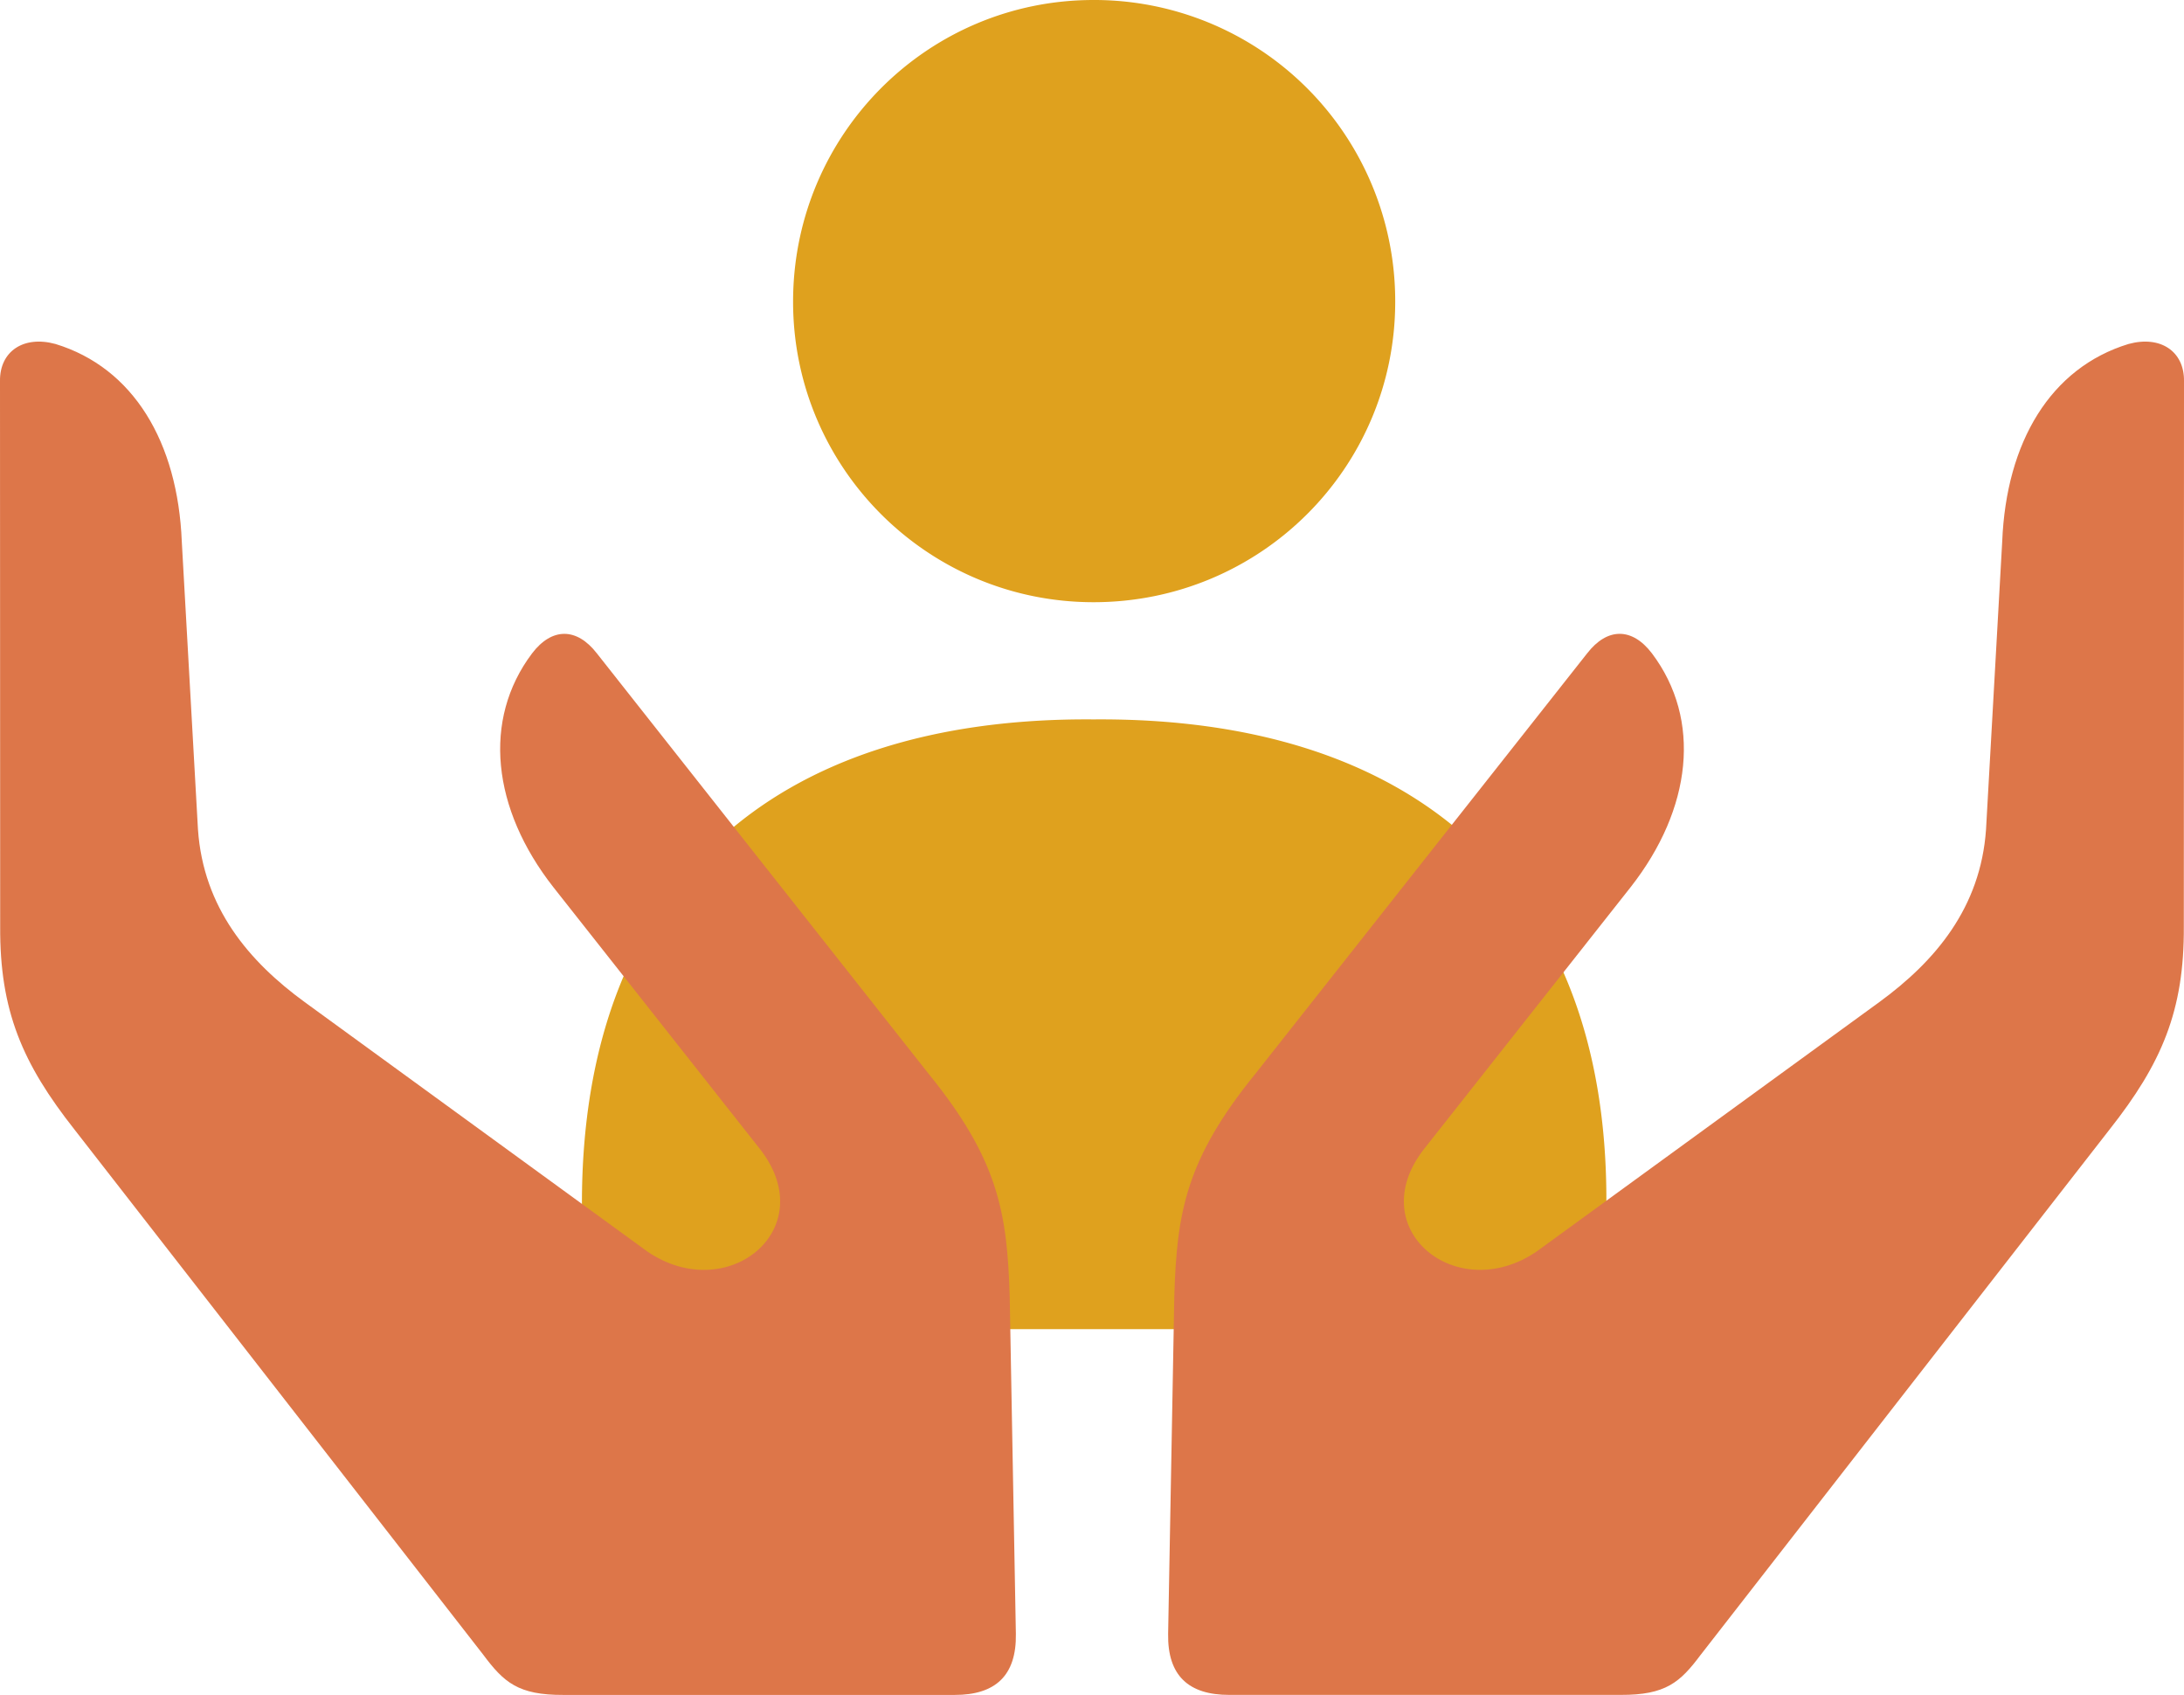
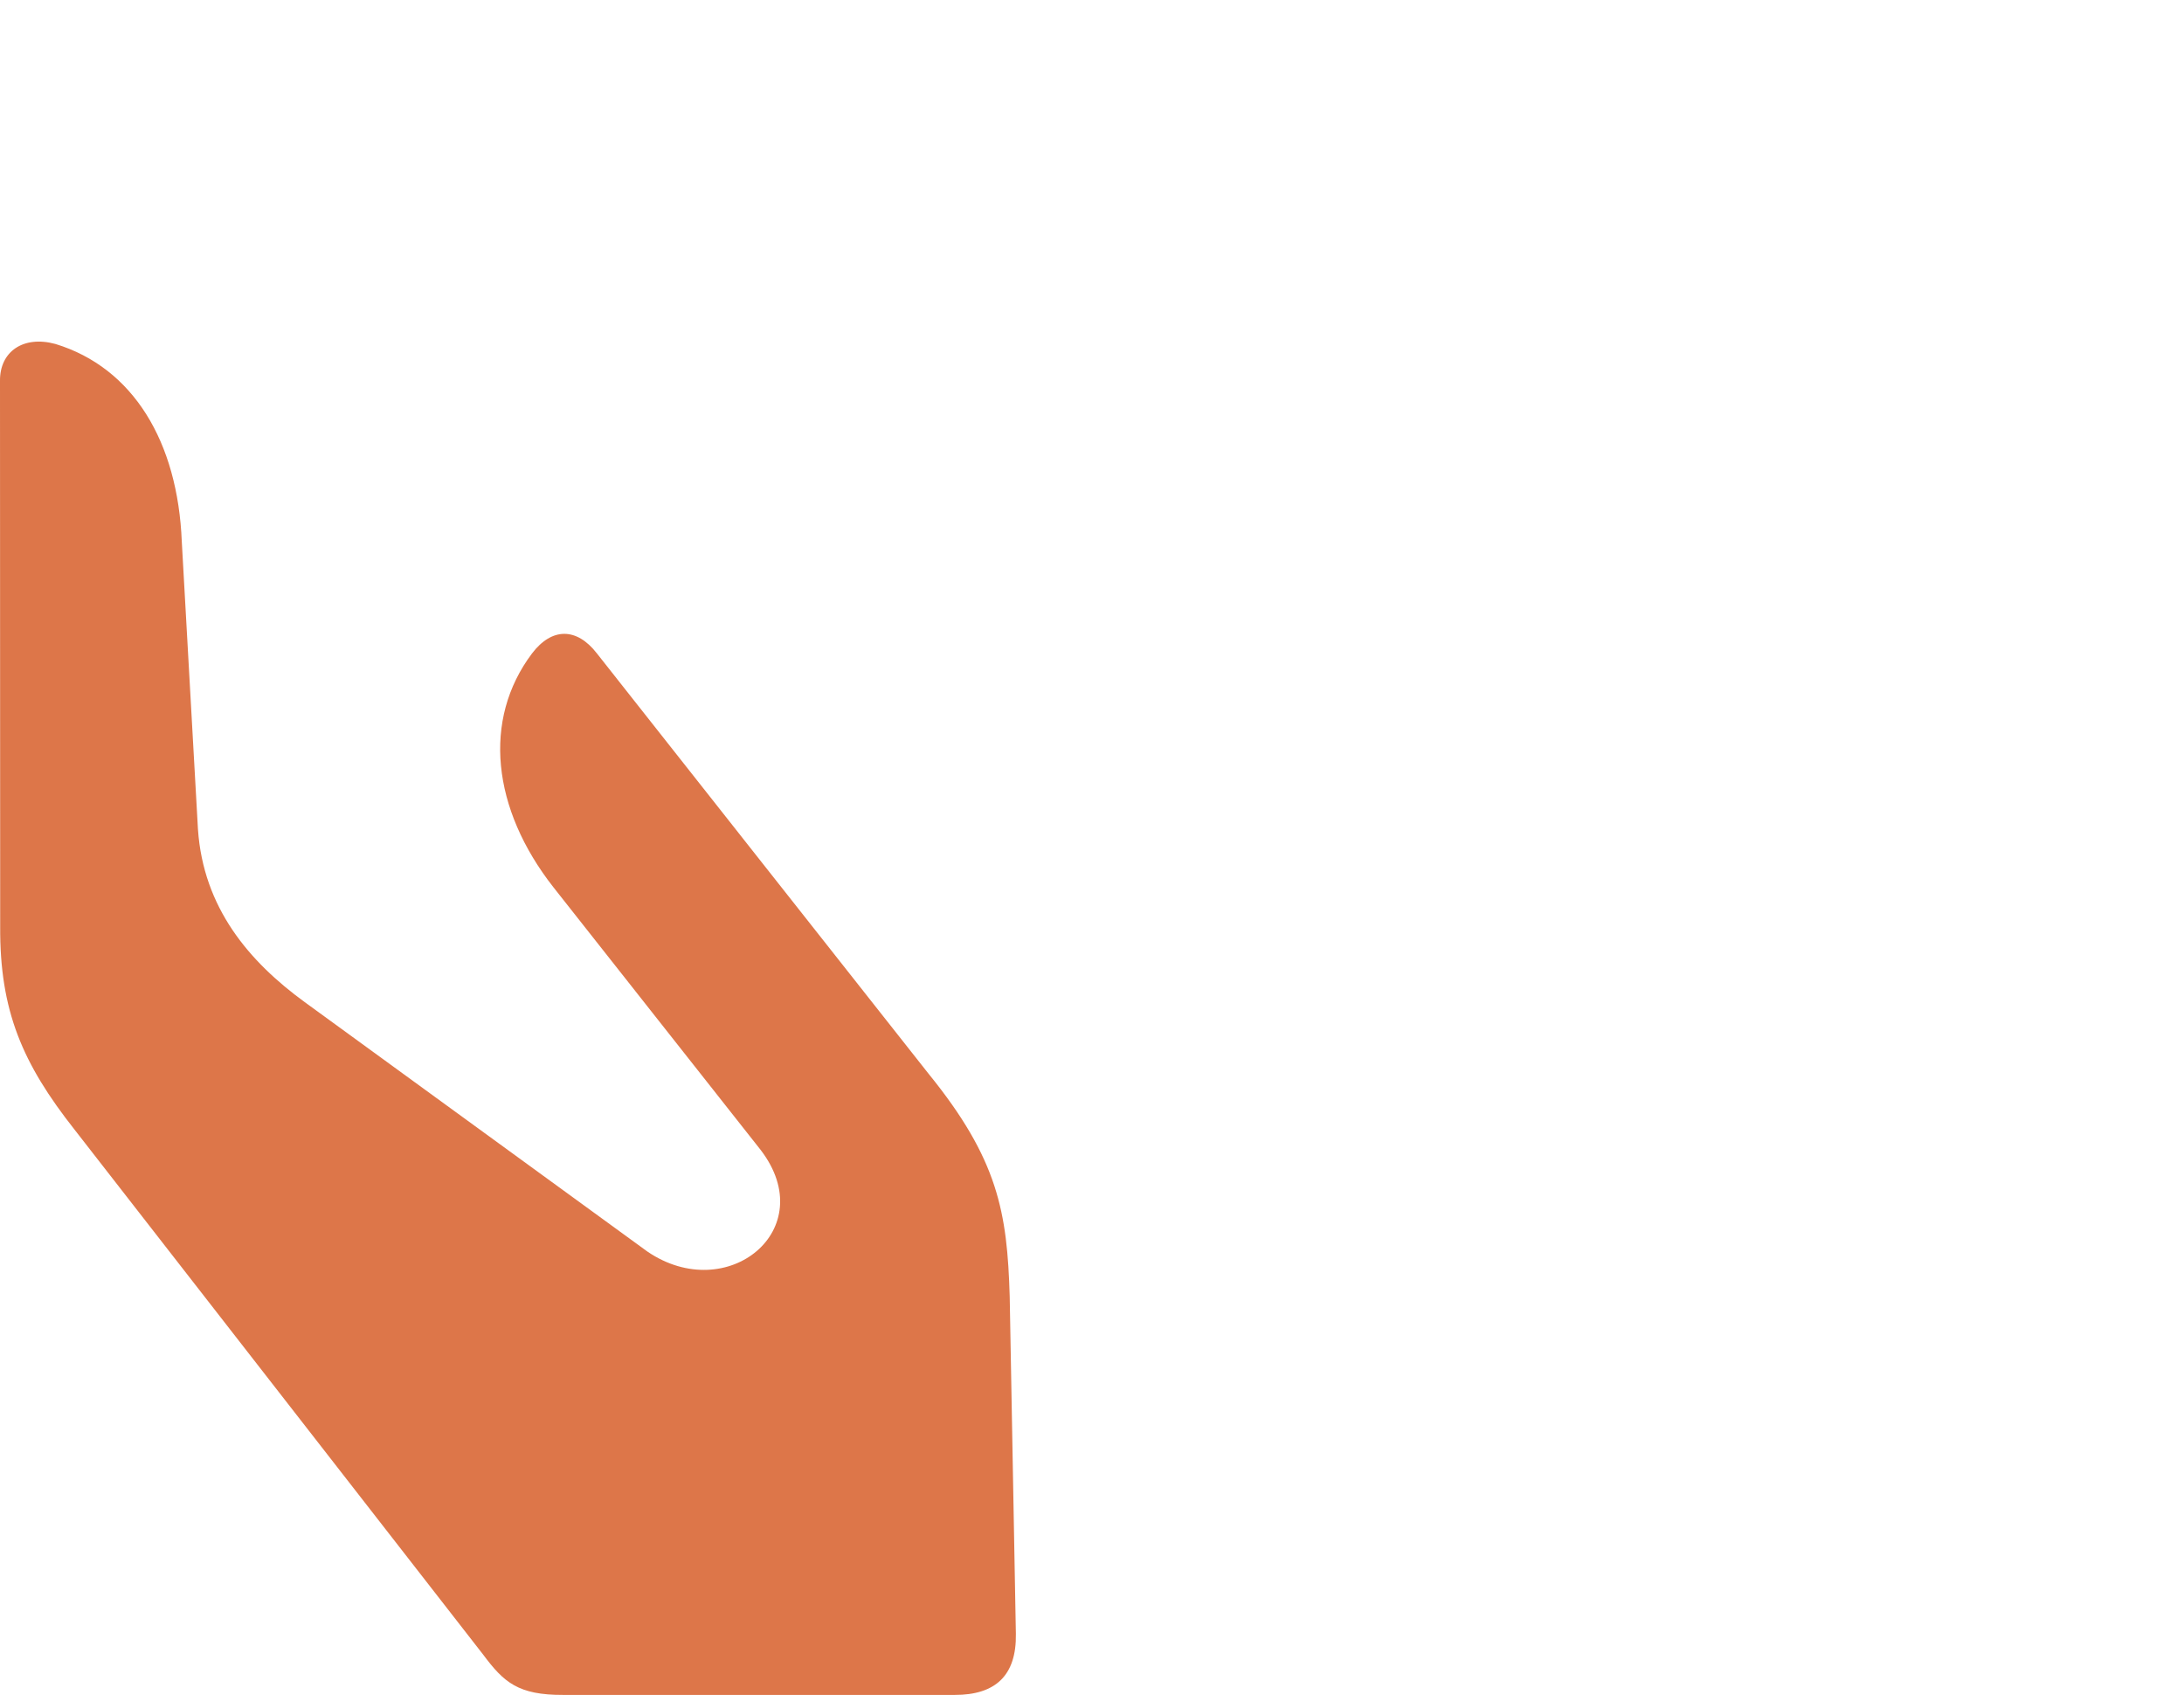
<svg xmlns="http://www.w3.org/2000/svg" viewBox="0 0 1932.29 1499.39">
  <defs>
    <style>.cls-1{fill:#dfa11e;}.cls-1,.cls-2{fill-rule:evenodd;}.cls-2{fill:#dd7649;}</style>
  </defs>
  <g id="レイヤー_2" data-name="レイヤー 2">
    <g id="Layer_1" data-name="Layer 1">
-       <path class="cls-1" d="M967.51,0a266.27,266.27,0,0,1,266.9,266.9c0,146.83-119,265.83-266.9,265.83-146.82,0-265.83-119-265.83-265.83C701.68,119,820.69,0,967.51,0ZM514.86,1064.62c0-281.39,169-430.44,452.65-428.21,281.35-2.23,453.73,144.6,453.73,424.83,0,65.68-53.37,114.57-117.86,114.57H632.72c-63.38,0-117.86-44.45-117.86-111.19Z" />
-       <path class="cls-2" d="M1504.79,1463.77,1866.42,999.2c45.92-58.19,66.19-104.91,65.71-179.69l.16-482.43c.32-26.17-20.71-40.53-49.09-32.78C1814.26,325.37,1775,391,1771.45,479.1l-14.31,254.6c-4.78,69.37-45.07,116.78-94.49,152.83l-303.24,220.68c-70.69,48-153.88-19.61-100.21-89.84l183.55-232.63c54.26-69.24,63-148.06,18.85-206.69C1444,554.89,1422,555,1404.21,578L1110.88,949.66c-61.68,75.94-69.73,122.75-71.92,197.27l-5.46,298.43c-.62,37,18.17,54.09,54.17,54h346.21c39.89.14,52.59-11.05,70.91-35.62Z" />
      <path class="cls-2" d="M427.51,1463.77c18.31,24.57,31,35.76,70.9,35.62H844.62c36,.06,54.79-17.06,54.17-54l-5.46-298.43c-2.19-74.52-10.24-121.33-71.92-197.27L528.08,578c-17.81-23-39.81-23.08-57.39.08-44.1,58.63-35.41,137.45,18.85,206.69l183.55,232.63c53.67,70.23-29.52,137.85-100.21,89.84L269.63,886.53c-49.41-36-89.7-83.46-94.48-152.83L160.84,479.1C157.28,391,118,325.37,49.09,304.3,20.71,296.55-.32,310.91,0,337.08L.16,819.51C-.32,894.29,20,941,65.87,999.2Z" />
    </g>
  </g>
</svg>